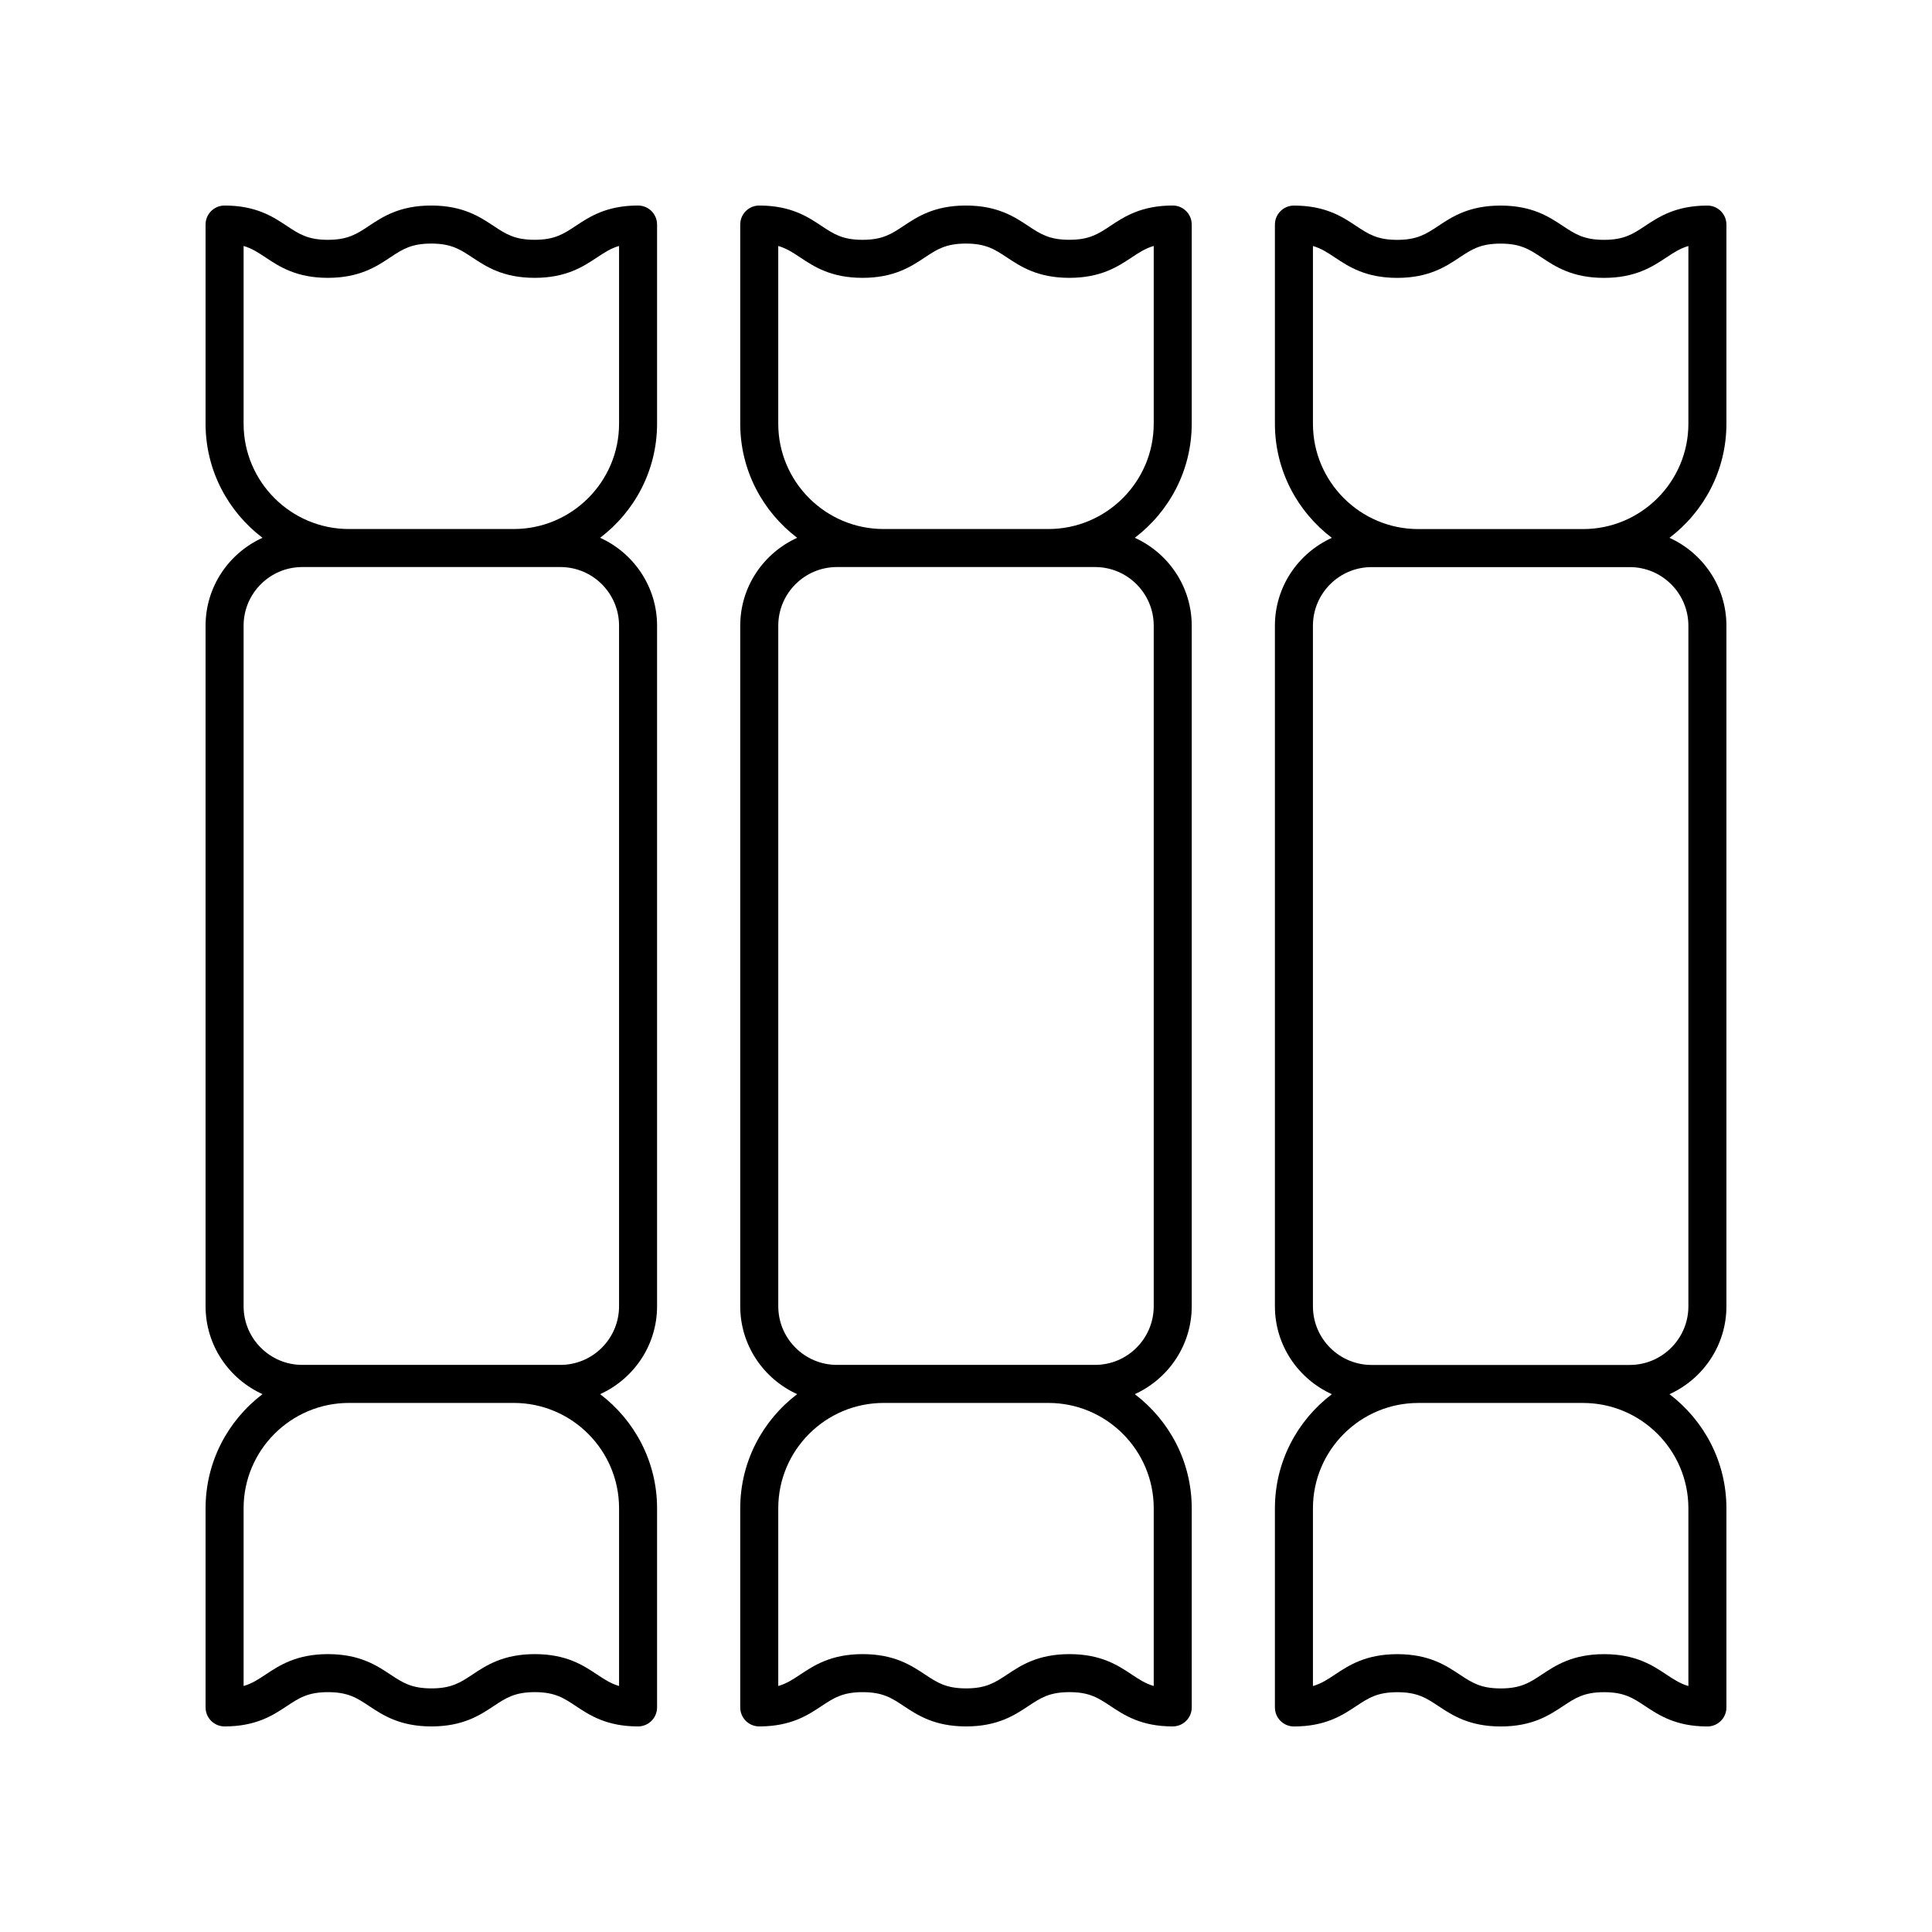
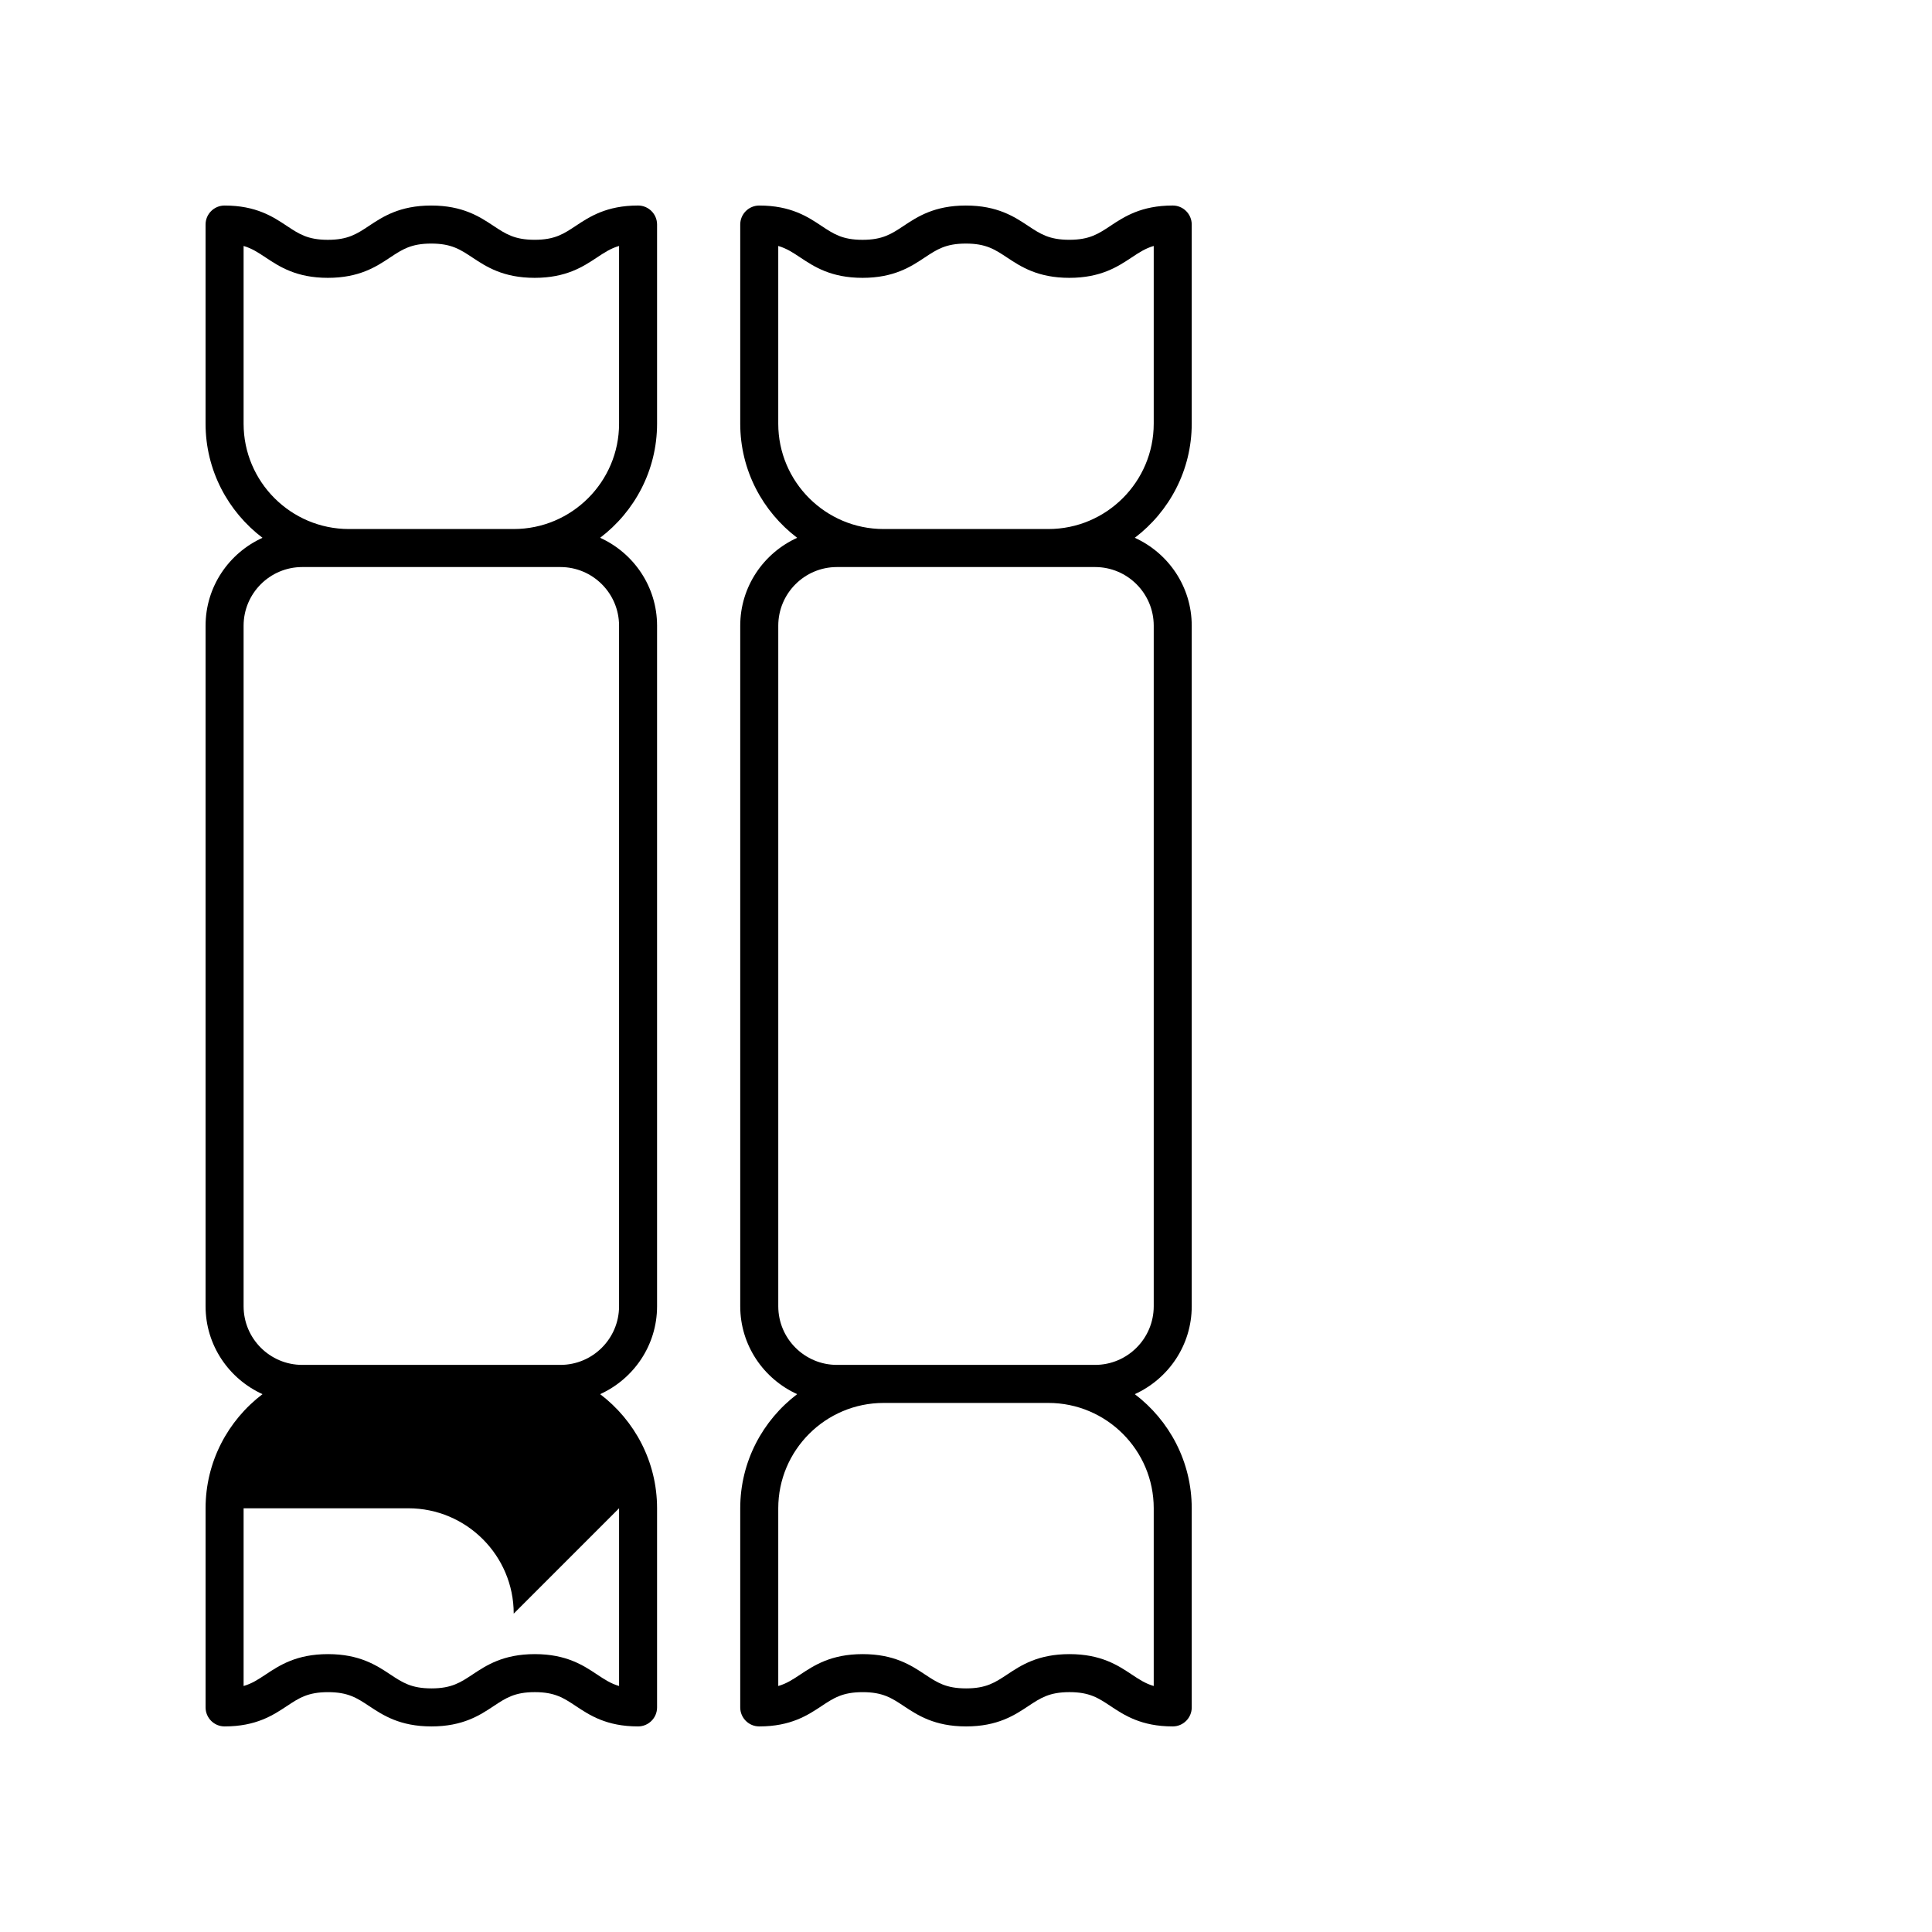
<svg xmlns="http://www.w3.org/2000/svg" fill="#000000" width="800px" height="800px" version="1.1" viewBox="144 144 512 512">
  <g>
-     <path d="m198.48 543.71v52.77c0 2.781 2.254 5.039 5.039 5.039 8.371 0 12.871-2.984 16.488-5.379 3.242-2.152 5.586-3.703 10.922-3.703 5.332 0 7.676 1.551 10.922 3.703 3.613 2.394 8.113 5.379 16.484 5.379 8.367 0 12.867-2.984 16.48-5.383 3.238-2.148 5.582-3.703 10.91-3.703 5.324 0 7.66 1.551 10.898 3.703 3.613 2.398 8.109 5.383 16.469 5.383 2.781 0 5.039-2.254 5.039-5.039v-52.77c0-12.348-5.945-23.301-15.09-30.246 8.875-4.031 15.09-12.93 15.09-23.297v-180.35c0-10.367-6.215-19.266-15.09-23.297 9.148-6.945 15.09-17.902 15.09-30.246v-52.77c0-2.781-2.254-5.039-5.039-5.039-8.371 0-12.871 2.984-16.488 5.379-3.242 2.152-5.586 3.703-10.922 3.703-5.332 0-7.676-1.551-10.922-3.703-3.613-2.394-8.113-5.375-16.484-5.375-8.367 0-12.867 2.984-16.48 5.383-3.238 2.148-5.582 3.703-10.91 3.703-5.324 0-7.66-1.551-10.898-3.703-3.617-2.402-8.109-5.383-16.473-5.383-2.781 0-5.039 2.254-5.039 5.039v52.77c0 12.348 5.945 23.301 15.09 30.246-8.871 4.027-15.086 12.93-15.086 23.293v180.35c0 10.367 6.215 19.266 15.09 23.297-9.148 6.945-15.09 17.898-15.09 30.246zm109.58 0v47.098c-2.215-0.648-3.867-1.746-5.856-3.066-3.613-2.398-8.109-5.383-16.473-5.383-8.367 0-12.867 2.984-16.48 5.383-3.242 2.148-5.582 3.699-10.914 3.699s-7.676-1.551-10.922-3.703c-3.617-2.394-8.117-5.379-16.488-5.379s-12.871 2.984-16.488 5.379c-2 1.324-3.656 2.426-5.883 3.07v-47.098c0-15.398 12.527-27.922 27.922-27.922h43.656c15.398 0 27.926 12.523 27.926 27.922zm-99.504-287.43v-47.098c2.215 0.648 3.867 1.746 5.856 3.066 3.613 2.398 8.109 5.383 16.473 5.383 8.367 0 12.867-2.984 16.48-5.383 3.242-2.148 5.582-3.699 10.914-3.699 5.332 0 7.676 1.551 10.922 3.703 3.617 2.394 8.117 5.379 16.488 5.379s12.871-2.984 16.488-5.379c1.996-1.324 3.656-2.426 5.883-3.074v47.098c0 15.398-12.527 27.922-27.922 27.922h-43.656c-15.398 0.008-27.926-12.52-27.926-27.918zm15.539 249.43c-8.566 0-15.539-6.973-15.539-15.543v-180.35c0-8.57 6.973-15.543 15.539-15.543h68.422c8.566 0 15.539 6.973 15.539 15.543v180.35c0 8.57-6.973 15.543-15.539 15.543z" />
+     <path d="m198.48 543.71v52.77c0 2.781 2.254 5.039 5.039 5.039 8.371 0 12.871-2.984 16.488-5.379 3.242-2.152 5.586-3.703 10.922-3.703 5.332 0 7.676 1.551 10.922 3.703 3.613 2.394 8.113 5.379 16.484 5.379 8.367 0 12.867-2.984 16.48-5.383 3.238-2.148 5.582-3.703 10.91-3.703 5.324 0 7.66 1.551 10.898 3.703 3.613 2.398 8.109 5.383 16.469 5.383 2.781 0 5.039-2.254 5.039-5.039v-52.77c0-12.348-5.945-23.301-15.09-30.246 8.875-4.031 15.09-12.93 15.09-23.297v-180.35c0-10.367-6.215-19.266-15.09-23.297 9.148-6.945 15.09-17.902 15.09-30.246v-52.77c0-2.781-2.254-5.039-5.039-5.039-8.371 0-12.871 2.984-16.488 5.379-3.242 2.152-5.586 3.703-10.922 3.703-5.332 0-7.676-1.551-10.922-3.703-3.613-2.394-8.113-5.375-16.484-5.375-8.367 0-12.867 2.984-16.48 5.383-3.238 2.148-5.582 3.703-10.91 3.703-5.324 0-7.66-1.551-10.898-3.703-3.617-2.402-8.109-5.383-16.473-5.383-2.781 0-5.039 2.254-5.039 5.039v52.77c0 12.348 5.945 23.301 15.09 30.246-8.871 4.027-15.086 12.93-15.086 23.293v180.35c0 10.367 6.215 19.266 15.09 23.297-9.148 6.945-15.09 17.898-15.09 30.246zm109.58 0v47.098c-2.215-0.648-3.867-1.746-5.856-3.066-3.613-2.398-8.109-5.383-16.473-5.383-8.367 0-12.867 2.984-16.48 5.383-3.242 2.148-5.582 3.699-10.914 3.699s-7.676-1.551-10.922-3.703c-3.617-2.394-8.117-5.379-16.488-5.379s-12.871 2.984-16.488 5.379c-2 1.324-3.656 2.426-5.883 3.07v-47.098h43.656c15.398 0 27.926 12.523 27.926 27.922zm-99.504-287.43v-47.098c2.215 0.648 3.867 1.746 5.856 3.066 3.613 2.398 8.109 5.383 16.473 5.383 8.367 0 12.867-2.984 16.48-5.383 3.242-2.148 5.582-3.699 10.914-3.699 5.332 0 7.676 1.551 10.922 3.703 3.617 2.394 8.117 5.379 16.488 5.379s12.871-2.984 16.488-5.379c1.996-1.324 3.656-2.426 5.883-3.074v47.098c0 15.398-12.527 27.922-27.922 27.922h-43.656c-15.398 0.008-27.926-12.52-27.926-27.918zm15.539 249.43c-8.566 0-15.539-6.973-15.539-15.543v-180.35c0-8.57 6.973-15.543 15.539-15.543h68.422c8.566 0 15.539 6.973 15.539 15.543v180.35c0 8.57-6.973 15.543-15.539 15.543z" />
    <path d="m340.17 543.71v52.77c0 2.781 2.254 5.039 5.039 5.039 8.371 0 12.871-2.984 16.488-5.379 3.242-2.152 5.586-3.703 10.922-3.703 5.332 0 7.676 1.551 10.922 3.703 3.613 2.394 8.113 5.379 16.484 5.379 8.367 0 12.867-2.984 16.48-5.383 3.238-2.148 5.582-3.703 10.91-3.703 5.324 0 7.66 1.551 10.898 3.703 3.617 2.398 8.109 5.383 16.473 5.383 2.781 0 5.039-2.254 5.039-5.039l-0.004-52.77c0-12.348-5.945-23.301-15.09-30.246 8.875-4.031 15.09-12.93 15.09-23.297v-180.35c0-10.367-6.215-19.266-15.09-23.297 9.148-6.945 15.09-17.902 15.09-30.246v-52.77c0-2.781-2.254-5.039-5.039-5.039-8.371 0-12.871 2.984-16.488 5.379-3.242 2.152-5.586 3.703-10.922 3.703-5.332 0-7.676-1.551-10.922-3.703-3.613-2.394-8.113-5.375-16.484-5.375-8.367 0-12.867 2.984-16.48 5.383-3.238 2.148-5.582 3.703-10.91 3.703-5.324 0-7.66-1.551-10.898-3.703-3.613-2.402-8.109-5.383-16.469-5.383-2.781 0-5.039 2.254-5.039 5.039v52.77c0 12.348 5.945 23.301 15.09 30.246-8.875 4.027-15.09 12.93-15.09 23.293v180.35c0 10.367 6.215 19.266 15.09 23.297-9.148 6.945-15.09 17.898-15.09 30.246zm109.58 0v47.098c-2.215-0.648-3.867-1.746-5.856-3.066-3.613-2.398-8.109-5.383-16.473-5.383-8.367 0-12.867 2.984-16.48 5.383-3.242 2.148-5.582 3.699-10.914 3.699-5.332 0-7.676-1.551-10.922-3.703-3.617-2.394-8.117-5.379-16.488-5.379-8.371 0-12.871 2.984-16.488 5.379-1.996 1.324-3.656 2.426-5.883 3.074v-47.098c0-15.398 12.527-27.922 27.922-27.922h43.656c15.398-0.004 27.926 12.52 27.926 27.918zm-99.504-287.43v-47.098c2.215 0.648 3.867 1.746 5.856 3.066 3.613 2.398 8.109 5.383 16.473 5.383 8.367 0 12.867-2.984 16.48-5.383 3.242-2.148 5.582-3.699 10.914-3.699s7.676 1.551 10.922 3.703c3.617 2.394 8.117 5.379 16.488 5.379s12.871-2.984 16.488-5.379c1.996-1.324 3.656-2.426 5.883-3.074v47.098c0 15.398-12.527 27.922-27.922 27.922h-43.656c-15.398 0.008-27.926-12.52-27.926-27.918zm15.543 249.43c-8.566 0-15.539-6.973-15.539-15.543v-180.35c0-8.57 6.973-15.543 15.539-15.543h68.422c8.566 0 15.539 6.973 15.539 15.543v180.35c0 8.57-6.973 15.543-15.539 15.543z" />
-     <path d="m596.48 198.48c-8.371 0-12.871 2.984-16.488 5.379-3.242 2.152-5.586 3.703-10.922 3.703-5.332 0-7.676-1.551-10.922-3.703-3.617-2.398-8.117-5.379-16.488-5.379-8.367 0-12.867 2.984-16.48 5.383-3.238 2.148-5.582 3.703-10.91 3.703-5.324 0-7.66-1.551-10.898-3.703-3.613-2.402-8.109-5.383-16.469-5.383-2.781 0-5.039 2.254-5.039 5.039v52.77c0 12.348 5.945 23.301 15.09 30.246-8.875 4.027-15.09 12.93-15.09 23.293v180.35c0 10.367 6.215 19.266 15.09 23.297-9.145 6.945-15.09 17.898-15.09 30.246v52.77c0 2.781 2.254 5.039 5.039 5.039 8.371 0 12.871-2.984 16.488-5.379 3.242-2.152 5.586-3.703 10.922-3.703 5.332 0 7.676 1.551 10.922 3.703 3.617 2.394 8.113 5.379 16.484 5.379 8.367 0 12.867-2.984 16.48-5.383 3.238-2.148 5.582-3.703 10.91-3.703 5.324 0 7.66 1.551 10.898 3.703 3.617 2.398 8.109 5.383 16.473 5.383 2.781 0 5.039-2.254 5.039-5.039v-52.77c0-12.348-5.945-23.301-15.09-30.246 8.875-4.031 15.09-12.93 15.09-23.297v-180.35c0-10.367-6.215-19.266-15.09-23.297 9.145-6.945 15.09-17.898 15.09-30.246v-52.77c0-2.781-2.258-5.035-5.039-5.035zm-5.039 345.24v47.098c-2.215-0.648-3.867-1.746-5.856-3.066-3.613-2.398-8.109-5.383-16.473-5.383-8.367 0-12.867 2.984-16.48 5.383-3.238 2.148-5.582 3.699-10.914 3.699-5.332 0-7.676-1.551-10.922-3.703-3.617-2.394-8.117-5.379-16.488-5.379s-12.871 2.984-16.488 5.379c-1.996 1.324-3.652 2.426-5.879 3.07v-47.098c0-15.398 12.527-27.922 27.922-27.922h43.656c15.395 0 27.922 12.523 27.922 27.922zm-15.539-249.43c8.566 0 15.539 6.973 15.539 15.543v180.35c0 8.57-6.973 15.543-15.539 15.543h-68.422c-8.566 0-15.539-6.973-15.539-15.543v-180.35c0-8.57 6.973-15.543 15.539-15.543zm15.539-38c0 15.398-12.527 27.922-27.922 27.922h-43.656c-15.398 0-27.922-12.527-27.922-27.922v-47.098c2.215 0.648 3.867 1.746 5.856 3.066 3.613 2.398 8.109 5.383 16.473 5.383 8.367 0 12.867-2.984 16.48-5.383 3.238-2.148 5.582-3.699 10.91-3.699 5.332 0 7.676 1.551 10.922 3.703 3.617 2.394 8.117 5.379 16.488 5.379 8.371 0 12.871-2.984 16.488-5.379 2-1.324 3.656-2.422 5.883-3.07z" />
  </g>
</svg>